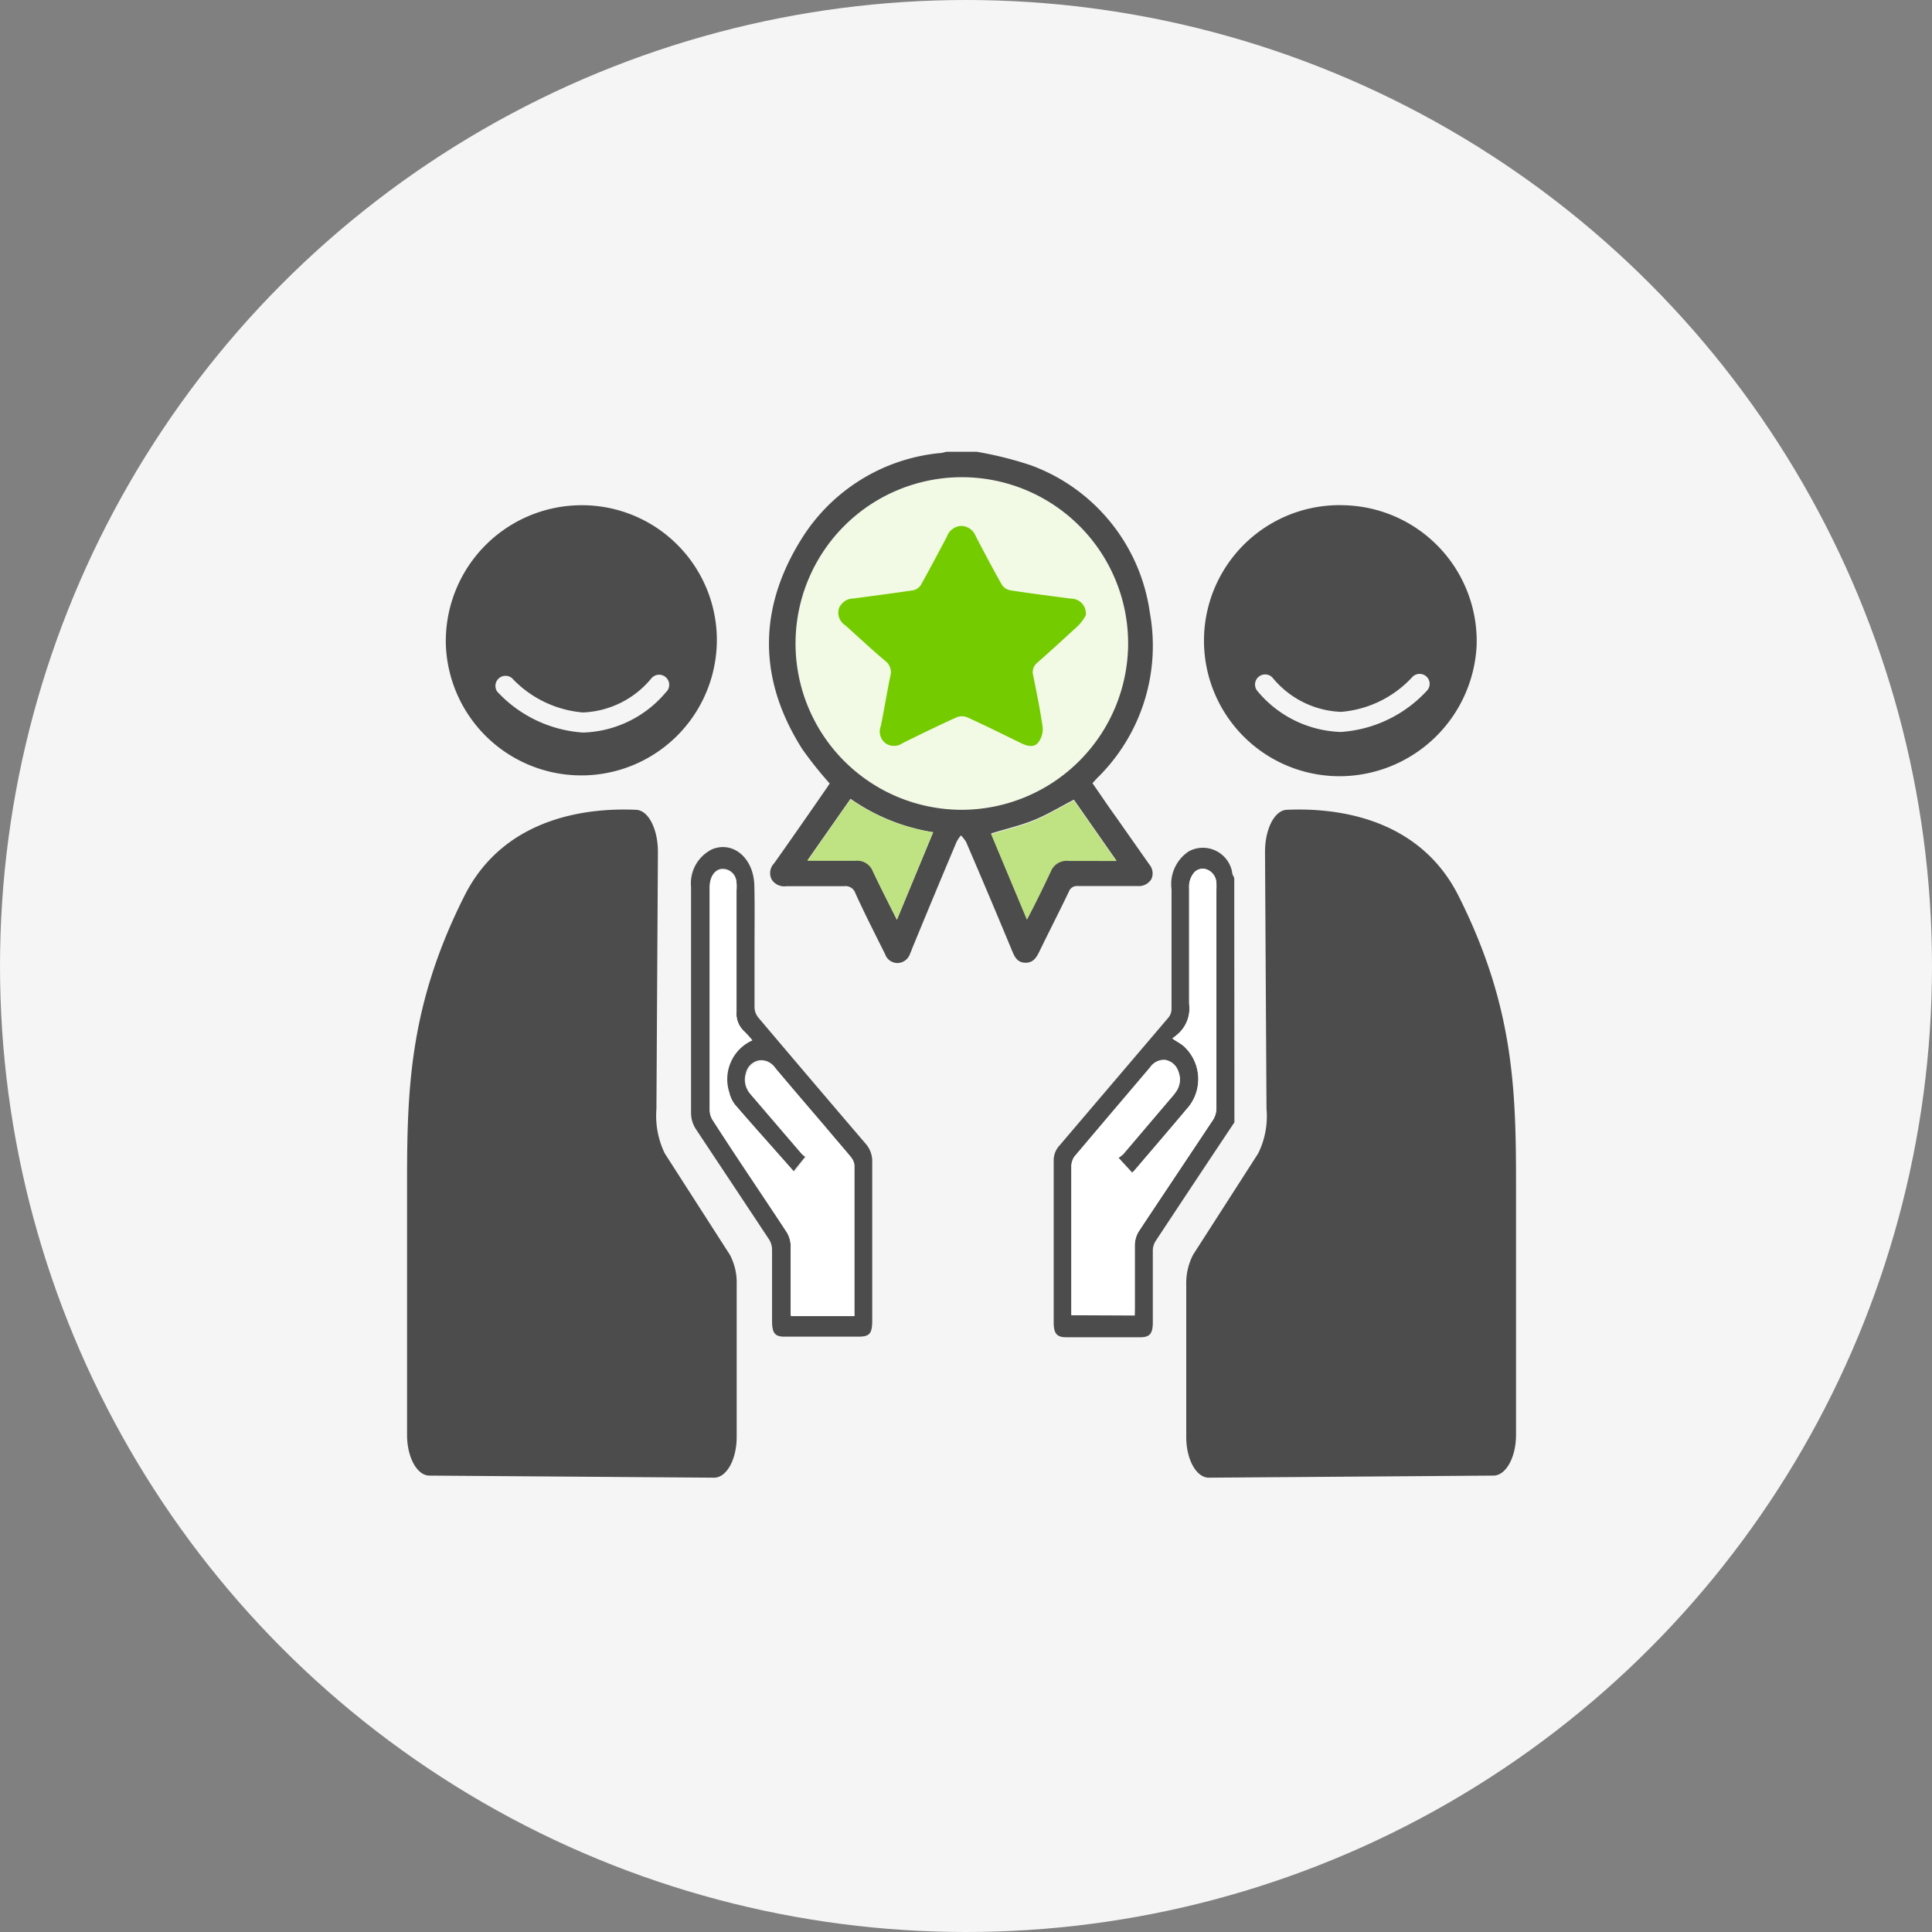
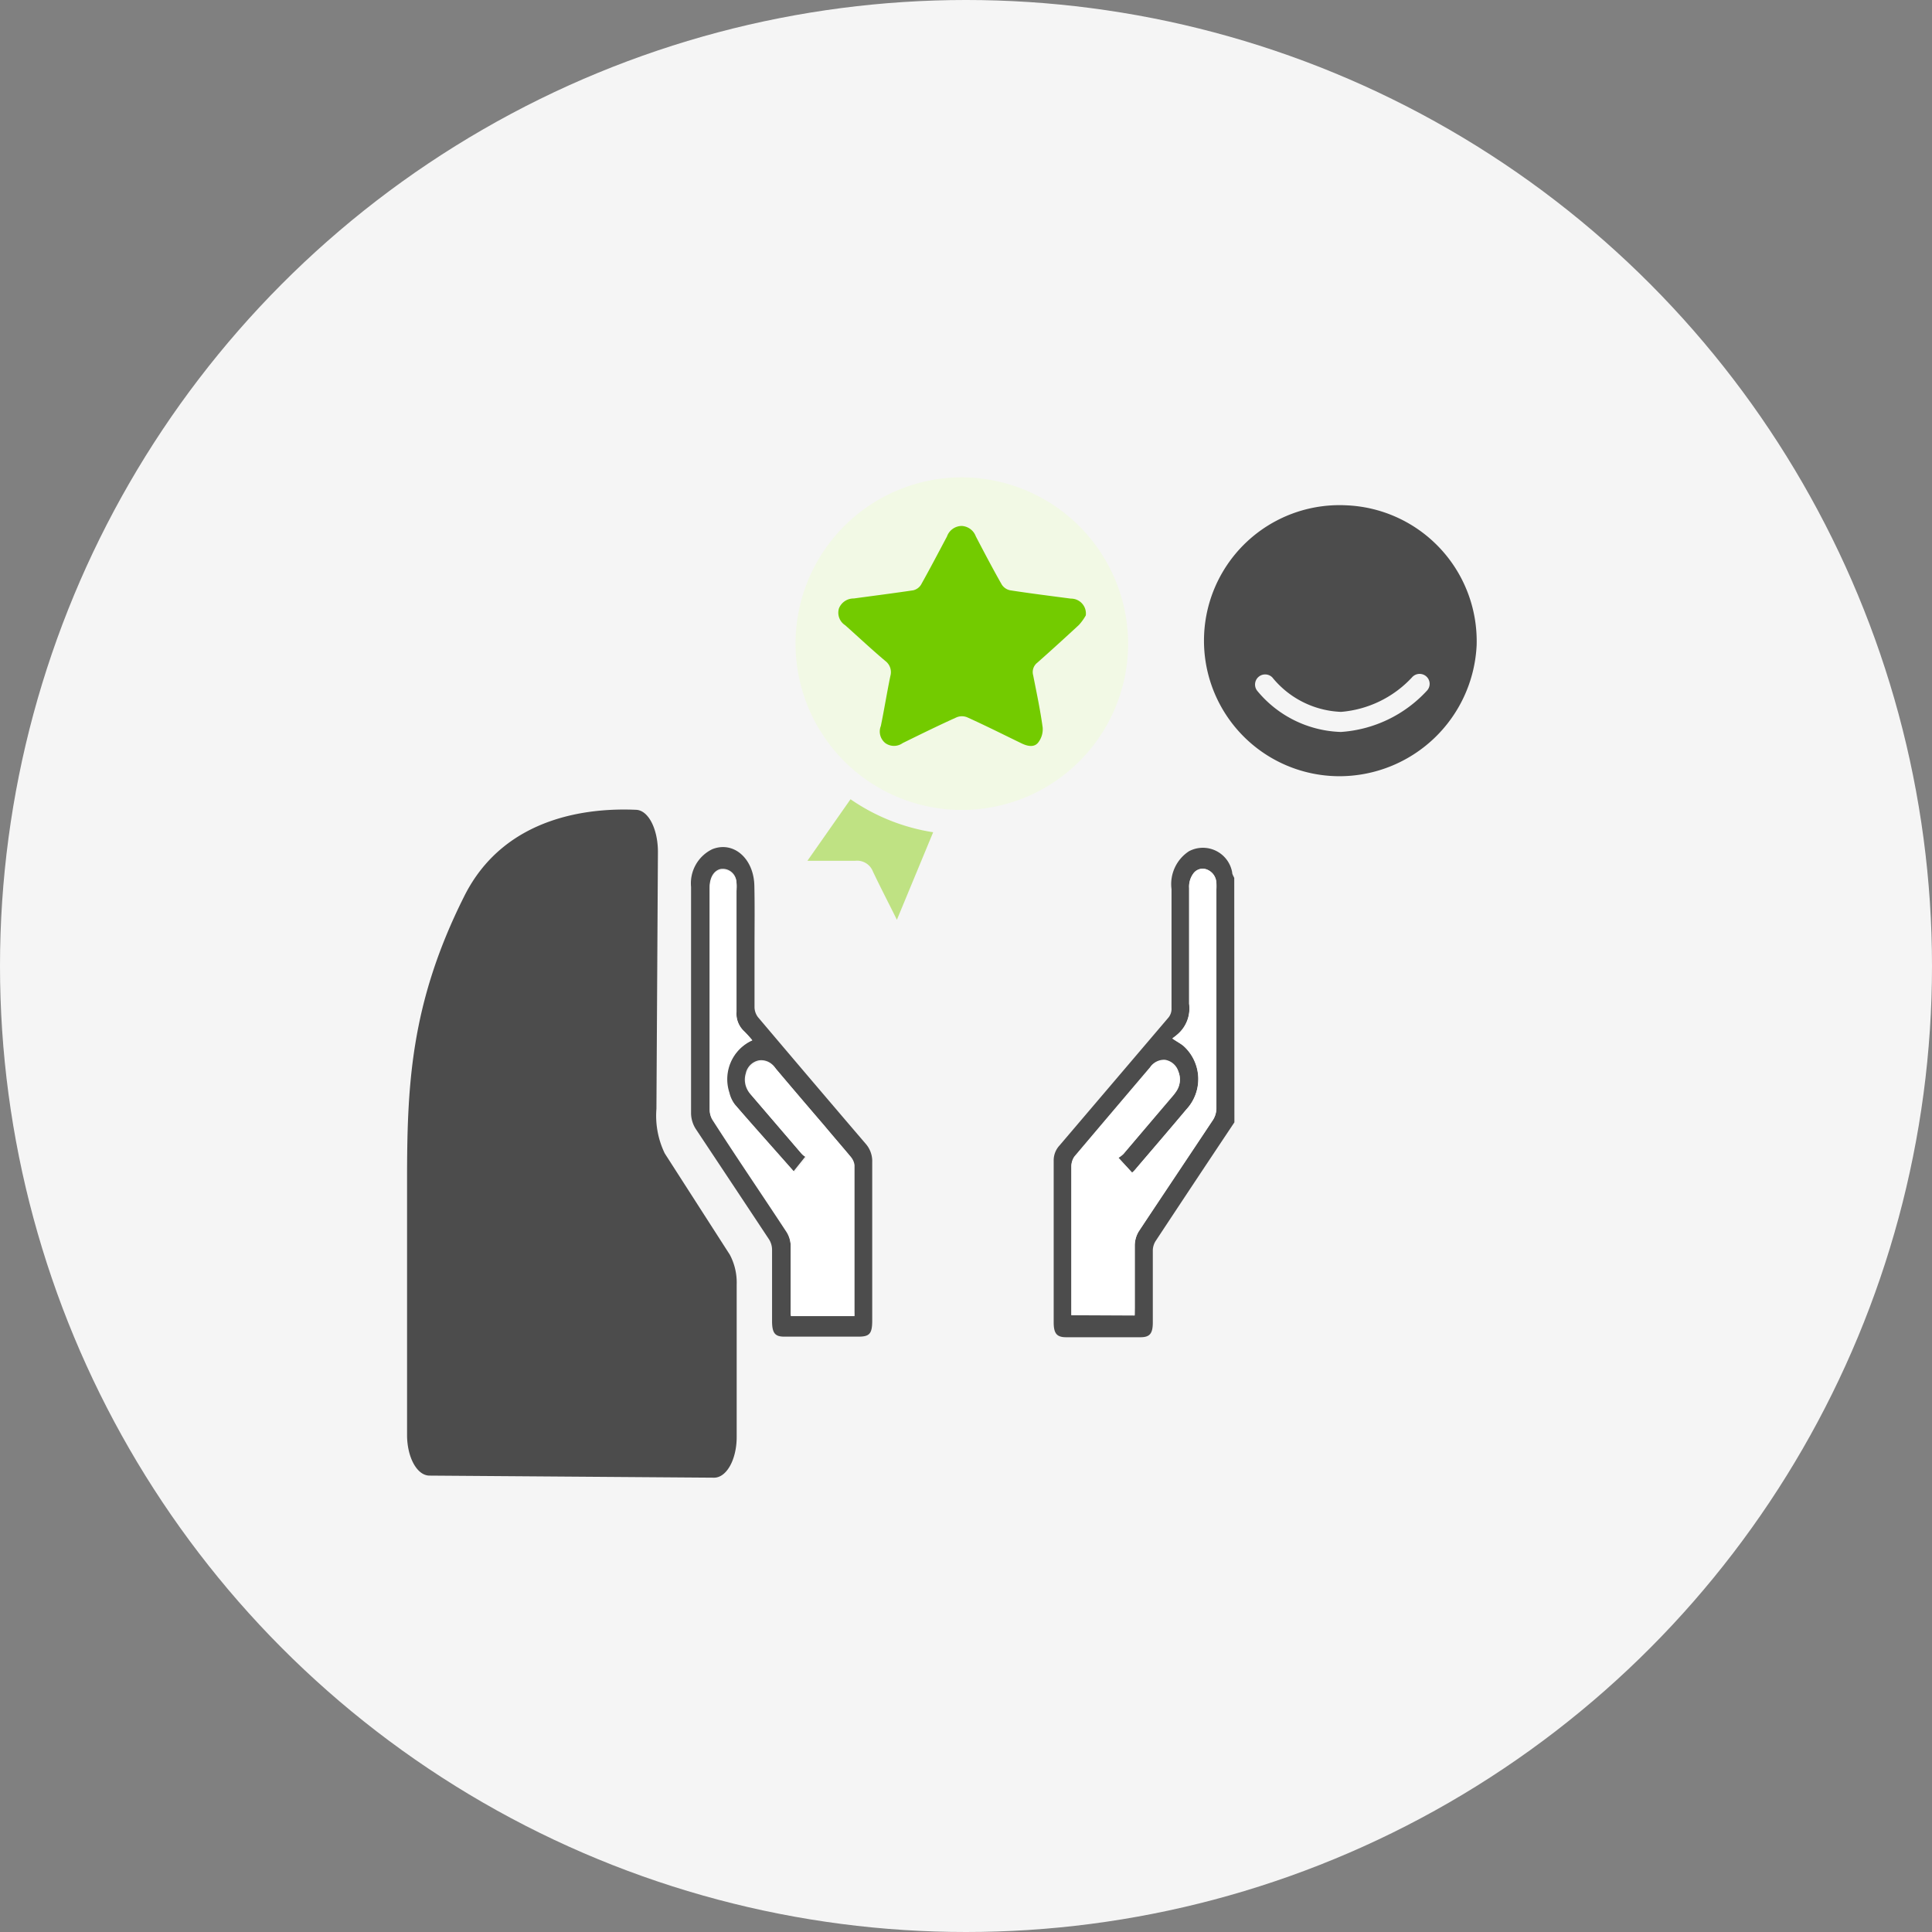
<svg xmlns="http://www.w3.org/2000/svg" viewBox="0 0 130 130">
  <rect x="0" y="0" width="130" height="130" fill="#808080" stroke="none" />
  <defs>
    <style>.cls-1{fill:#f5f5f5;}.cls-2{fill:#4c4c4c;}.cls-3{fill:#fff;}.cls-4{fill:#f2f9e5;}.cls-5{fill:#bfe283;}.cls-6{fill:#73cb00;}</style>
  </defs>
  <title>icon_landingpage</title>
  <g id="圖層_3" data-name="圖層 3">
    <circle class="cls-1" cx="65" cy="65" r="65" />
    <path class="cls-2" d="M83.06,75.52q-2.67,4-5.31,8a1.24,1.24,0,0,0-.18.6c0,1.62,0,3.24,0,4.86,0,.75-.2,1-.83,1h-5c-.63,0-.84-.25-.84-1q0-5.44,0-10.9a1.47,1.47,0,0,1,.39-1l7.29-8.56a.94.94,0,0,0,.25-.69c0-2.67,0-5.34,0-8A2.64,2.64,0,0,1,80,57.28a2,2,0,0,1,2.91,1.42c0,.13.09.25.14.38Zm-6.71,13V88c0-1.41,0-2.82,0-4.23a1.86,1.86,0,0,1,.27-.91c1.65-2.51,3.32-5,5-7.51a1.46,1.46,0,0,0,.22-.74q0-7.38,0-14.76a3,3,0,0,0,0-.42,1,1,0,0,0-.6-.9.77.77,0,0,0-.93.23,1.49,1.49,0,0,0-.3,1c0,2.6,0,5.2,0,7.79a2.3,2.3,0,0,1-.72,2c-.12.11-.25.21-.41.33.33.23.56.34.76.51a3,3,0,0,1,.18,4.27c-1.15,1.37-2.32,2.73-3.48,4.09a1.2,1.2,0,0,1-.17.16l-.92-1a1.8,1.8,0,0,0,.34-.26l3.26-3.82a3.65,3.65,0,0,0,.29-.37,1.4,1.4,0,0,0,.15-1.33,1.13,1.13,0,0,0-.91-.78,1.15,1.15,0,0,0-1,.51c-1.7,2-3.4,4-5.09,6a1.17,1.17,0,0,0-.2.62c0,3.19,0,6.37,0,9.56v.46Z" />
    <path class="cls-3" d="M76.35,88.49H72.09V88c0-3.19,0-6.37,0-9.56a1.17,1.17,0,0,1,.2-.62c1.69-2,3.39-4,5.09-6a1.15,1.15,0,0,1,1-.51,1.13,1.13,0,0,1,.91.78,1.4,1.4,0,0,1-.15,1.33,3.65,3.65,0,0,1-.29.37L75.6,77.64a1.8,1.8,0,0,1-.34.26l.92,1a1.2,1.2,0,0,0,.17-.16c1.16-1.36,2.33-2.72,3.48-4.09a3,3,0,0,0-.18-4.27c-.2-.17-.43-.28-.76-.51.16-.12.29-.22.41-.33a2.3,2.3,0,0,0,.72-2c0-2.59,0-5.19,0-7.79a1.49,1.49,0,0,1,.3-1,.77.77,0,0,1,.93-.23,1,1,0,0,1,.6.9,3,3,0,0,1,0,.42q0,7.38,0,14.76a1.46,1.46,0,0,1-.22.74c-1.66,2.51-3.33,5-5,7.51a1.86,1.86,0,0,0-.27.91c0,1.41,0,2.82,0,4.23Z" />
    <path class="cls-2" d="M50.77,63.73c0,1.36,0,2.71,0,4.07a1.15,1.15,0,0,0,.23.64q3.62,4.28,7.24,8.51a1.78,1.78,0,0,1,.45,1.25q0,5.33,0,10.65c0,.88-.17,1.09-.92,1.09h-5c-.61,0-.81-.23-.82-1,0-1.62,0-3.24,0-4.86a1.32,1.32,0,0,0-.2-.68Q49.32,79.73,46.84,76a2,2,0,0,1-.34-1.15c0-5.06,0-10.11,0-15.17a2.55,2.55,0,0,1,1.43-2.54c1.43-.57,2.81.63,2.83,2.5C50.79,61,50.77,62.38,50.77,63.73ZM50.62,70a8,8,0,0,0-.6-.66A1.64,1.64,0,0,1,49.55,68c0-2.71,0-5.42,0-8.13a3.2,3.2,0,0,0,0-.54.92.92,0,0,0-1.05-.86c-.45.09-.75.56-.75,1.21q0,7.5,0,15a1.24,1.24,0,0,0,.18.6c1.67,2.53,3.36,5,5,7.57a1.9,1.9,0,0,1,.27.91c0,1.43,0,2.85,0,4.28v.44h4.23a2.6,2.6,0,0,0,0-.26c0-3.29,0-6.59,0-9.89a1,1,0,0,0-.2-.5c-.6-.72-1.21-1.42-1.81-2.14q-1.65-1.92-3.28-3.85a1.09,1.09,0,0,0-1.08-.49,1.13,1.13,0,0,0-.88.88,1.43,1.43,0,0,0,.31,1.38l3.43,4a1.24,1.24,0,0,0,.28.2l-.8,1c-1.33-1.52-2.66-3-4-4.54a2.2,2.2,0,0,1-.39-.83A2.88,2.88,0,0,1,50.62,70Z" />
    <path class="cls-3" d="M50.62,70a2.88,2.88,0,0,0-1.54,3.52,2.2,2.2,0,0,0,.39.83c1.31,1.53,2.64,3,4,4.54l.8-1a1.24,1.24,0,0,1-.28-.2l-3.43-4a1.43,1.43,0,0,1-.31-1.38,1.13,1.13,0,0,1,.88-.88,1.09,1.09,0,0,1,1.08.49q1.64,1.94,3.28,3.85c.6.72,1.21,1.42,1.81,2.14a1,1,0,0,1,.2.5c0,3.3,0,6.6,0,9.89a2.6,2.6,0,0,1,0,.26H53.21v-.44c0-1.43,0-2.85,0-4.28a1.9,1.9,0,0,0-.27-.91c-1.66-2.53-3.35-5-5-7.57a1.24,1.24,0,0,1-.18-.6q0-7.5,0-15c0-.65.3-1.12.75-1.21a.92.92,0,0,1,1.05.86,3.2,3.2,0,0,1,0,.54c0,2.71,0,5.42,0,8.13A1.64,1.64,0,0,0,50,69.33,8,8,0,0,1,50.62,70Z" />
    <path class="cls-2" d="M44.27,57.32c0-1.52-.63-2.8-1.47-2.83-2.91-.13-8.8.3-11.56,5.81-3.66,7.29-3.85,12.84-3.85,19.25v17c0,1.51.67,2.74,1.51,2.74l19.15.14c.84,0,1.52-1.22,1.52-2.74V86.43a4,4,0,0,0-.46-2l-4.38-6.82a5.82,5.82,0,0,1-.56-3Z" />
-     <path class="cls-2" d="M85.12,57.32c0-1.52.63-2.8,1.47-2.83,2.91-.13,8.8.3,11.56,5.81,3.66,7.29,3.86,12.84,3.86,19.25v17c0,1.51-.68,2.74-1.52,2.74l-19.15.14c-.84,0-1.52-1.22-1.52-2.74V86.43a4.15,4.15,0,0,1,.46-2l4.38-6.82a5.62,5.62,0,0,0,.56-3Z" />
    <path class="cls-4" d="M64.71,32.12A11.19,11.19,0,1,0,75.91,43.3,11.22,11.22,0,0,0,64.71,32.12Z" />
-     <path class="cls-2" d="M65.73,30.4a24.53,24.53,0,0,1,3.64.91,12.38,12.38,0,0,1,8,9.91,12.45,12.45,0,0,1-3.57,11.16l-.29.32c.52.74,1,1.47,1.53,2.2l2.29,3.26a.93.93,0,0,1,.14,1,1,1,0,0,1-.94.46h-4a.58.58,0,0,0-.61.38c-.65,1.36-1.34,2.7-2,4.06-.19.39-.42.73-.93.72s-.71-.36-.88-.78Q66.59,60.33,65,56.64a2.67,2.67,0,0,0-.34-.43,2.71,2.71,0,0,0-.29.43q-1.52,3.6-3,7.2a3.05,3.05,0,0,1-.13.32.91.91,0,0,1-.83.64.88.88,0,0,1-.85-.59c-.68-1.37-1.38-2.73-2-4.1a.7.7,0,0,0-.76-.48c-1.29,0-2.58,0-3.88,0a1,1,0,0,1-1-.46.94.94,0,0,1,.17-1.08q1.76-2.49,3.49-5c.1-.13.18-.27.25-.37A25.68,25.68,0,0,1,54,50.43c-3-4.7-3-9.49-.06-14.18a12.37,12.37,0,0,1,9.26-5.76c.17,0,.33-.06.49-.09ZM75.91,43.3a11.19,11.19,0,1,0-11.2,11.19A11.22,11.22,0,0,0,75.91,43.3ZM60.35,61.89,62.79,56a13.4,13.4,0,0,1-5.56-2.25l-2.9,4.14c1.15,0,2.18,0,3.22,0a1.14,1.14,0,0,1,1.19.73C59.24,59.7,59.78,60.74,60.35,61.89Zm14.76-4-2.85-4.08c-.93.48-1.78,1-2.69,1.37s-1.87.59-2.88.9l2.41,5.76c.56-1.13,1.1-2.17,1.6-3.23a1.15,1.15,0,0,1,1.19-.73C72.93,57.94,74,57.93,75.11,57.93Z" />
    <path class="cls-5" d="M60.35,61.89c-.57-1.15-1.11-2.19-1.61-3.24a1.14,1.14,0,0,0-1.19-.73c-1,0-2.07,0-3.22,0l2.9-4.14A13.4,13.4,0,0,0,62.79,56Z" />
-     <path class="cls-5" d="M75.11,57.93c-1.15,0-2.18,0-3.22,0a1.15,1.15,0,0,0-1.19.73c-.5,1.06-1,2.1-1.6,3.23l-2.41-5.76c1-.31,2-.53,2.88-.9s1.76-.89,2.69-1.37Z" />
    <path class="cls-6" d="M72.59,42.06a3.42,3.42,0,0,0,.47-.65,1,1,0,0,0-1-1.13c-1.37-.18-2.73-.35-4.09-.56a.88.88,0,0,1-.56-.38c-.61-1.07-1.18-2.16-1.75-3.25a1.07,1.07,0,0,0-.94-.7,1.06,1.06,0,0,0-1,.71c-.58,1.09-1.15,2.18-1.75,3.25a.85.85,0,0,1-.52.37c-1.34.2-2.68.37-4,.55a1.06,1.06,0,0,0-1,.67,1,1,0,0,0,.42,1.13c.91.81,1.79,1.64,2.72,2.42a.94.94,0,0,1,.32,1c-.23,1.11-.41,2.24-.64,3.36A1,1,0,0,0,59.57,50a1,1,0,0,0,1.17,0c1.2-.59,2.4-1.18,3.62-1.73a.93.93,0,0,1,.73,0c1.24.56,2.45,1.17,3.67,1.76.38.18.83.28,1.1-.07a1.46,1.46,0,0,0,.3-1c-.16-1.18-.41-2.35-.64-3.52a.8.8,0,0,1,.28-.85C70.75,43.75,71.67,42.91,72.59,42.06Z" />
-     <path class="cls-2" d="M38.84,34A9.15,9.15,0,0,0,30,43.37a9.12,9.12,0,1,0,18.23-.63A9.08,9.08,0,0,0,38.84,34Zm6,12.54a7.55,7.55,0,0,1-5.55,2.75h-.09a8.65,8.65,0,0,1-5.75-2.76.68.68,0,0,1,1-.9,7.4,7.4,0,0,0,4.77,2.31,6.28,6.28,0,0,0,4.63-2.32.67.67,0,0,1,1,.92Z" />
    <path class="cls-2" d="M90.56,34a9.12,9.12,0,1,0-.44,18.23,9.25,9.25,0,0,0,9.24-8.82A9.15,9.15,0,0,0,90.56,34ZM96,46.49a8.65,8.65,0,0,1-5.75,2.76h-.08a7.59,7.59,0,0,1-5.56-2.75.68.68,0,0,1,1-.92,6.26,6.26,0,0,0,4.63,2.32,7.33,7.33,0,0,0,4.76-2.31.68.68,0,0,1,1-.05A.67.67,0,0,1,96,46.49Z" />
  </g>
</svg>